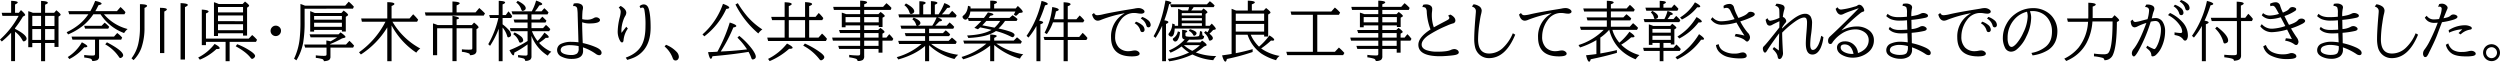
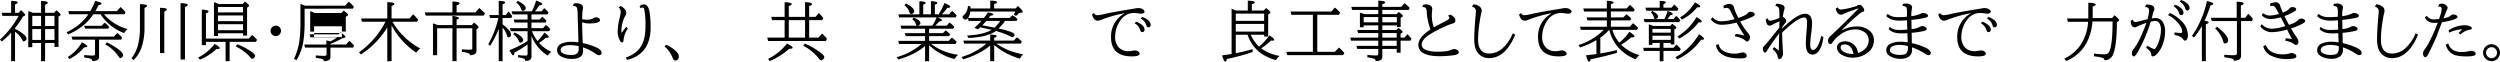
<svg xmlns="http://www.w3.org/2000/svg" id="レイヤー_1" data-name="レイヤー 1" viewBox="0 0 1382.661 34.119">
  <title>02_004</title>
  <g>
    <path d="M137.125,217.62V233.9h-2.162V218.182a51.208,51.208,0,0,1-5.15,4.852l-1-1.072a48.884,48.884,0,0,0,10.3-13.113h-8.965l-.4-1.687h5.221v-6.627q3.639.141,3.639.879,0,.475-1.477,1.143v4.605h2.092l1.178-1.512q2.338,2.074,2.338,2.725a.42.42,0,0,1-.281.369l-.967.51a59.583,59.583,0,0,1-4.359,6.381v.4q6.381,3.27,6.381,5.484a1.34,1.34,0,0,1-.721,1.107,1.693,1.693,0,0,1-.844.352q-.4,0-.773-.738A13.936,13.936,0,0,0,137.125,217.62Zm16.629,6.223v10.072h-2.232V223.842h-4.852v2.338h-2.232V206.264a19.842,19.842,0,0,1,2.566.9h4.518V200.6q3.727.088,3.727,1.02,0,.492-1.494,1.037v4.5h5.01l1.213-1.406q2.373,1.9,2.373,2.443a.665.665,0,0,1-.352.51l-.826.58V226.04h-2.232v-2.2Zm-2.232-9.369v-5.625h-4.852v5.625Zm0,7.682v-5.994h-4.852v5.994Zm2.232-7.682h5.186v-5.625h-5.186Zm0,1.688v5.994h5.186v-5.994Z" transform="translate(-128.81 -200.077)" />
    <path d="M186.291,207.952a25.528,25.528,0,0,0,13.113,8.174,8.721,8.721,0,0,0-1.951,2.232,26.519,26.519,0,0,1-13.043-10.406h-3.955a30.023,30.023,0,0,1-5.59,6.205,34.731,34.731,0,0,1-8.4,4.957l-.791-1.23a33.648,33.648,0,0,0,7.119-4.482,27.109,27.109,0,0,0,4.9-5.449H167.078l-.51-1.723h12.217a42.9,42.9,0,0,0,2.654-5.66q3.551.756,3.551,1.529,0,.527-1.723.861-1.055,2.18-1.723,3.27H193.5l1.951-2.268a21.539,21.539,0,0,1,2.76,2.848l-.562,1.143Zm-20,23.66a22.945,22.945,0,0,0,7.8-8.139q3.023,1.529,3.023,2.232,0,.563-1.758.58a25.867,25.867,0,0,1-8.174,6.451ZM183.6,222v9.229a2.08,2.08,0,0,1-1.02,2.109,6.713,6.713,0,0,1-2.76.475,1.447,1.447,0,0,0-1.072-1.336,19.525,19.525,0,0,0-3.357-.58v-1.424a32.2,32.2,0,0,0,4.623.316q.949,0,1.178-.281a1.048,1.048,0,0,0,.176-.65V222h-12.5l-.492-1.687h23.5l1.758-1.986a16.335,16.335,0,0,1,2.742,2.531L195.835,222Zm1.406-7.664,1.688-1.723a18.473,18.473,0,0,1,2.514,2.3l-.562,1.037H175.867l-.51-1.617Zm2.953,9.141q8.965,4.711,8.965,7.207a1.235,1.235,0,0,1-.51.967,1.771,1.771,0,0,1-1.055.527q-.387,0-.738-.562a21.987,21.987,0,0,0-7.611-7.014Z" transform="translate(-128.81 -200.077)" />
    <path d="M201.531,232.333a20.737,20.737,0,0,0,3.779-8.156,39.559,39.559,0,0,0,.9-8.912V202.379q3.938.053,3.938.949,0,.475-1.424,1.143v10.793a33.091,33.091,0,0,1-1.705,11.268,18.63,18.63,0,0,1-4.342,6.8Zm15.768-2.918V204.4q3.8.035,3.8.879,0,.475-1.424,1.178v22.957Zm11.373,3.568V201.8q4.008.158,4.008,1,0,.51-1.564,1.2v28.986Z" transform="translate(-128.81 -200.077)" />
    <path d="M238.427,231.893a26.416,26.416,0,0,0,9.07-7.523q2.813,1.512,2.813,2.3,0,.527-1.23.527-.211,0-.545-.018a29.711,29.711,0,0,1-9.211,5.906Zm4.289-10.459h23.678l1.881-1.986a19.755,19.755,0,0,1,2.689,2.637l-.58,1.143H255.812v10.688H253.58V223.227H242.716v1.793h-2.3V205.385q3.744.211,3.744,1.072,0,.457-1.441,1.037Zm20.514-2.971H249.378v1.512h-2.232V201.307a16.915,16.915,0,0,1,2.584.967h13.289l1.3-1.336q2.268,1.723,2.268,2.285a.559.559,0,0,1-.264.457l-.861.65v15.434H263.23Zm0-11.514v-2.988H249.378v2.988Zm0,4.834v-3.146H249.378v3.146Zm0,4.992v-3.3H249.378v3.3ZM260,224.528a37.064,37.064,0,0,1,7.77,4.061q2.127,1.529,2.127,2.443a1.463,1.463,0,0,1-.562,1.02,1.881,1.881,0,0,1-1.072.6q-.387,0-.844-.6-2.461-3.234-8.244-6.381Z" transform="translate(-128.81 -200.077)" />
    <path d="M281.353,214.262a2.827,2.827,0,0,1,1.477.422,2.71,2.71,0,0,1,1.389,2.461,2.906,2.906,0,0,1-2.9,2.883,2.843,2.843,0,0,1-1.371-.352,2.883,2.883,0,0,1-.492-4.711A2.8,2.8,0,0,1,281.353,214.262Z" transform="translate(-128.81 -200.077)" />
-     <path d="M297.279,204.893v7.084a66.965,66.965,0,0,1-.809,11.742,28.727,28.727,0,0,1-3.727,9.721l-1.3-.9a34.347,34.347,0,0,0,3.094-10.934,84.076,84.076,0,0,0,.439-9.545v-9.791q.176.053.914.316.334.105,1.582.615h22.271l1.934-2.2a24.4,24.4,0,0,1,2.848,2.777l-.51,1.107Zm14.291,21.5v4.939a2.185,2.185,0,0,1-.721,1.881,4.018,4.018,0,0,1-1.529.545,7.2,7.2,0,0,1-1.389.158,1.34,1.34,0,0,0-1.072-1.23,19.353,19.353,0,0,0-3.393-.6V230.68a34.456,34.456,0,0,0,4.605.281q.984,0,1.178-.281a1.288,1.288,0,0,0,.158-.721v-3.568H297.56l-.51-1.687H309.3v-2.232a14.862,14.862,0,0,1,2.32.475l.369-.211q1.74-.949,3.287-2h-14.7l-.545-1.687H316.07l1.072-1.072q2.742,1.863,2.742,2.514,0,.352-.721.527l-1.16.3a54.51,54.51,0,0,1-6.539,3.111v.281h8.7l1.881-2.057a20.921,20.921,0,0,1,2.619,2.707l-.58,1.037Zm-9.035-9.756v.932h-2.162v-11.32q.615.211,1.758.686.369.158.721.316h14.8l1.213-1.336q2.461,1.74,2.461,2.426a.409.409,0,0,1-.229.352l-1.037.686V217.5H317.9v-.861Zm0-5.678H317.9v-2.021H302.535Zm0,1.688v2.268H317.9v-2.268Z" transform="translate(-128.81 -200.077)" />
+     <path d="M297.279,204.893v7.084a66.965,66.965,0,0,1-.809,11.742,28.727,28.727,0,0,1-3.727,9.721l-1.3-.9a34.347,34.347,0,0,0,3.094-10.934,84.076,84.076,0,0,0,.439-9.545v-9.791q.176.053.914.316.334.105,1.582.615h22.271l1.934-2.2a24.4,24.4,0,0,1,2.848,2.777l-.51,1.107Zm14.291,21.5v4.939a2.185,2.185,0,0,1-.721,1.881,4.018,4.018,0,0,1-1.529.545,7.2,7.2,0,0,1-1.389.158,1.34,1.34,0,0,0-1.072-1.23,19.353,19.353,0,0,0-3.393-.6V230.68a34.456,34.456,0,0,0,4.605.281q.984,0,1.178-.281a1.288,1.288,0,0,0,.158-.721v-3.568H297.56l-.51-1.687H309.3v-2.232a14.862,14.862,0,0,1,2.32.475l.369-.211q1.74-.949,3.287-2h-14.7l-.545-1.687H316.07l1.072-1.072q2.742,1.863,2.742,2.514,0,.352-.721.527l-1.16.3a54.51,54.51,0,0,1-6.539,3.111v.281h8.7l1.881-2.057a20.921,20.921,0,0,1,2.619,2.707l-.58,1.037Zm-9.035-9.756v.932h-2.162v-11.32q.615.211,1.758.686.369.158.721.316h14.8l1.213-1.336q2.461,1.74,2.461,2.426a.409.409,0,0,1-.229.352l-1.037.686V217.5H317.9v-.861ZH317.9v-2.021H302.535Zm0,1.688v2.268H317.9v-2.268Z" transform="translate(-128.81 -200.077)" />
    <path d="M345.373,214.122v19.793H343V215.229a46.866,46.866,0,0,1-14.59,14.977l-1.037-1.213a46.846,46.846,0,0,0,14.449-16.559l.193-.334H328.955l-.387-1.793H343v-9.035q3.938.053,3.938,1,0,.51-1.564,1.125v6.908H355.3l2.021-2.338a28.743,28.743,0,0,1,2.76,3.023l-.6,1.107H345.847q.141.211.316.492A39.345,39.345,0,0,0,361.246,226.9a8.559,8.559,0,0,0-2.2,2.3A41.581,41.581,0,0,1,345.373,214.122Z" transform="translate(-128.81 -200.077)" />
    <path d="M379.035,206.95V200.9q4.008.176,4.008,1,0,.51-1.705,1.16v3.885h10.477l2.057-2.443a42.241,42.241,0,0,1,3.164,2.988l-.686,1.213H364.234l-.457-1.758Zm2.3,8.771V233.9h-2.3V215.721H370.58v14.871h-2.3V213.032a19.375,19.375,0,0,1,2.268.773l.3.123h8.191v-5.115q3.639.65,3.639,1.318,0,.387-1.336.7v3.094h8.438l1.213-1.371q2.479,1.951,2.479,2.6a.6.6,0,0,1-.316.492l-.826.58v11.725a2.155,2.155,0,0,1-1.072,2.127,5.517,5.517,0,0,1-2.566.51,1.107,1.107,0,0,0-.316-.861,13.073,13.073,0,0,0-4.113-.984V227.34a34.4,34.4,0,0,0,3.9.193q1.529,0,1.723-.246a1.179,1.179,0,0,0,.141-.668v-10.9Z" transform="translate(-128.81 -200.077)" />
    <path d="M404.453,210.043h-4.605l-.492-1.617h5.291v-7.893q3.533.123,3.533.914,0,.492-1.406,1.072v5.906h1.758l1.477-2.057a15.817,15.817,0,0,1,2.092,2.637l-.58,1.037h-4.746v3.5a21.185,21.185,0,0,1,3.041,2.707,5.121,5.121,0,0,1,1.67,3.059,1.268,1.268,0,0,1-.721,1.16,1.863,1.863,0,0,1-.844.264q-.4,0-.6-.686a12.9,12.9,0,0,0-2.549-4.746v18.615h-2.127V215.95a46.661,46.661,0,0,1-4.8,9.475l-1-.914A52.194,52.194,0,0,0,404.453,210.043Zm18.3-1.986v2.813h4.57l1.441-1.582q.914.809,2.268,2.232l-.545,1.037h-7.734v3.076h6.4l1.617-1.775a16.208,16.208,0,0,1,2.391,2.355l-.615,1.107H423a22.509,22.509,0,0,0,3.094,5.432,25.806,25.806,0,0,0,3.814-4.641q2.391,1.723,2.391,2.426,0,.492-1.02.492-.211,0-.615-.035a29.135,29.135,0,0,1-3.234,2.479l-.457.334a19.358,19.358,0,0,0,6.75,4.887,8.8,8.8,0,0,0-1.969,2.162,22.287,22.287,0,0,1-9-10.934v11.215a2.3,2.3,0,0,1-.738,1.969,4.6,4.6,0,0,1-2.76.633,1.32,1.32,0,0,0-.949-1.336,20.271,20.271,0,0,0-2.971-.615V230.5a27.591,27.591,0,0,0,4.2.316q.738,0,.914-.334a1.348,1.348,0,0,0,.141-.668v-5.186a52.406,52.406,0,0,1-7.312,4.535q-.07,1.512-.562,1.512-.721,0-2.145-2.848a55.591,55.591,0,0,0,10.02-5.08v-5.432h-9.334l-.422-1.687h9.756v-3.076h-7.207l-.51-1.687h7.717v-2.812h-8.314l-.545-1.723h11.18a26.871,26.871,0,0,0,2.391-5.941q3.393,1.178,3.393,1.951,0,.545-1.67.756a19.125,19.125,0,0,1-2.338,3.234h3.639l1.512-1.723a19.95,19.95,0,0,1,2.338,2.338l-.562,1.107Zm-9.369,9.984a13.588,13.588,0,0,1,3.6,2.232,3.012,3.012,0,0,1,1.2,2.039,1.184,1.184,0,0,1-.721,1.072,2.21,2.21,0,0,1-.932.316q-.457,0-.773-.879a8.187,8.187,0,0,0-3.129-3.85Zm1.758-17.49q4.43,2.232,4.43,4.061a1.342,1.342,0,0,1-.738,1.16,1.993,1.993,0,0,1-.967.352q-.492,0-.809-.949a7.477,7.477,0,0,0-2.742-3.691Z" transform="translate(-128.81 -200.077)" />
    <path d="M446.13,202.045a8.21,8.21,0,0,1,1.547-.176,4.956,4.956,0,0,1,2.338.51,2.058,2.058,0,0,1,1.23,1.969,5.985,5.985,0,0,1-.176,1.336,8.351,8.351,0,0,0-.141,1.266q-.123,1.617-.105,3.744a11.246,11.246,0,0,0,2.479.281,7.288,7.288,0,0,0,3.8-.861,2.735,2.735,0,0,1,1.441-.457,2.375,2.375,0,0,1,1.512.527,1.27,1.27,0,0,1,.6.914q0,1.951-5.924,1.951a11.344,11.344,0,0,1-3.955-.668q.018,4.588.334,11.5a38.643,38.643,0,0,1,6.979,2.18q3.428,1.424,3.428,3.217a1.326,1.326,0,0,1-.439,1.02,1.34,1.34,0,0,1-.932.316,3.649,3.649,0,0,1-1.863-.773,27.455,27.455,0,0,0-7.066-3.586v.105l.035.686q.053.967.053,1.125,0,4.482-6.24,4.482a11.932,11.932,0,0,1-5.59-1.213,3.968,3.968,0,0,1-2.549-3.586,3.733,3.733,0,0,1,2.109-3.5,12.729,12.729,0,0,1,5.959-1.125,29.945,29.945,0,0,1,3.744.246q-.053-1.494-.105-3.779-.07-2.584-.141-4.5l-.193-6.75a23.19,23.19,0,0,0-.3-3.85,1.741,1.741,0,0,0-1.828-1.16q-.158,0-.457.018Zm2.672,23.52a24.423,24.423,0,0,0-4.641-.51,9.221,9.221,0,0,0-3.551.563,2.3,2.3,0,0,0-1.705,2.145q0,1.336,1.775,2.057a10.466,10.466,0,0,0,3.9.668,5.369,5.369,0,0,0,3.34-.773,3.422,3.422,0,0,0,.932-2.707q0-.51-.018-.721v-.422A.988.988,0,0,0,448.8,225.565Z" transform="translate(-128.81 -200.077)" />
    <path d="M475.187,214.86l.861,1.02a13.236,13.236,0,0,0-2.373,6.363q-.105,1.3-.861,1.3-.51,0-1-.773a10.323,10.323,0,0,1-1.371-5.607,34.762,34.762,0,0,1,1.16-7.594,13.905,13.905,0,0,0,.492-2.971,3.155,3.155,0,0,0-1.107-2.355l1.072-.9q3.129,1.811,3.129,3.814a3.884,3.884,0,0,1-.686,1.916,11.509,11.509,0,0,0-.932,2.109,18.224,18.224,0,0,0-1.09,5.959q0,.492.053,1.107Zm7.348-11.355a3.356,3.356,0,0,1,2.3-.984q1.969,0,2.742,2.391,1.072,3.322,1.072,10.371,0,7.611-3.516,12.164a14.771,14.771,0,0,1-5.59,4.412,26.44,26.44,0,0,1-3.85,1.336l-.791-1.266q6.486-2.32,8.947-7.119,1.951-3.8,1.951-10.266a44.444,44.444,0,0,0-.615-9.07q-.281-1.2-1.02-1.2a1.723,1.723,0,0,0-1.09.4Z" transform="translate(-128.81 -200.077)" />
    <path d="M497.16,224.844a16.386,16.386,0,0,1,5.854,3.9,4.141,4.141,0,0,1,1.248,2.725,2.19,2.19,0,0,1-.352,1.213,1.625,1.625,0,0,1-1.441.844,1.5,1.5,0,0,1-1.3-.65,5.2,5.2,0,0,1-.387-.861,15.2,15.2,0,0,0-4.412-6.24Z" transform="translate(-128.81 -200.077)" />
-     <path d="M517.322,219.114A39.487,39.487,0,0,0,528.66,202.2q3.463,1.23,3.463,2.092,0,.58-1.652.721a39.886,39.886,0,0,1-12.111,15.152Zm25.488,9.65-.773.123q-8.367,1.354-19.178,2.285-.439,1.424-.879,1.424-.791,0-1.564-3.691,2.285-.053,3.832-.141l1.318-.088q.563-.967,1.441-2.742a83.623,83.623,0,0,0,5.4-13.395q3.621,1.125,3.621,1.916,0,.545-1.635.809a81.074,81.074,0,0,1-6.979,13.307l2.83-.158q6.17-.334,11.725-1.037a38.443,38.443,0,0,0-5.309-6.486l1-.984a41.209,41.209,0,0,1,7.1,7.313q2.057,2.83,2.057,4.2a1.36,1.36,0,0,1-.773,1.266,1.959,1.959,0,0,1-.932.281q-.492,0-.756-.773A20.707,20.707,0,0,0,542.81,228.764Zm-5.941-26.93a56.2,56.2,0,0,0,5.291,7.383,39.4,39.4,0,0,0,8.279,7.137,8.422,8.422,0,0,0-2.232,2.232,51.077,51.077,0,0,1-12.639-16.031Z" transform="translate(-128.81 -200.077)" />
    <path d="M562.761,220.889v-9.668h-6.943l-.475-1.828h7.418v-8.068q3.92.105,3.92,1,0,.51-1.617,1.125v5.941h9v-8.139q3.885.176,3.885,1.09,0,.527-1.617,1.107v5.941h3.533l1.758-2.127a19.991,19.991,0,0,1,2.549,2.848l-.6,1.107h-7.242v9.668h5.15l1.969-2.232a18.566,18.566,0,0,1,2.742,2.918l-.615,1.178H553.621l-.475-1.863Zm-9.158,11.76a31.03,31.03,0,0,0,10.477-8.49q3.094,1.564,3.094,2.32,0,.615-1.934.6a38.548,38.548,0,0,1-10.758,6.8Zm11.461-21.428v9.668h9v-9.668Zm8.895,12.938a44.915,44.915,0,0,1,8.666,5.01q2.074,1.582,2.074,2.549a1.6,1.6,0,0,1-.668,1.16,1.994,1.994,0,0,1-1.125.563,1.141,1.141,0,0,1-.861-.562,27.774,27.774,0,0,0-9-7.559Z" transform="translate(-128.81 -200.077)" />
-     <path d="M604.527,214.139h-8.068v1.02h-2.092v-8.1a24.979,24.979,0,0,1,2.408.826h7.752v-2.3h-14.52l-.387-1.723h14.906v-3.428q3.85.141,3.85.967,0,.475-1.617,1.055v1.406h10.459l1.846-2.021a19.376,19.376,0,0,1,2.813,2.637l-.51,1.107H606.759v2.3h7.875l1.2-1.2q2.3,1.67,2.3,2.232,0,.246-.4.475l-.826.475V215H614.81v-.861h-8.051v2.531h7.734l1.23-1.16q2.285,1.617,2.285,2.215a.547.547,0,0,1-.316.457l-.826.51v2.2h2.2l1.547-1.916a16.258,16.258,0,0,1,2.268,2.6l-.58,1h-5.432V229.2H614.7v-2.057h-7.945v3.92a2.53,2.53,0,0,1-.756,2.162,5.1,5.1,0,0,1-2.883.58,1.468,1.468,0,0,0-1.072-1.283,19.437,19.437,0,0,0-3.568-.738v-1.371a32.064,32.064,0,0,0,4.922.334q.791,0,.967-.281a1.369,1.369,0,0,0,.158-.756v-2.566h-11.6l-.51-1.687h12.111v-2.883H589.462l-.422-1.687h15.486v-2.531H593.4l-.545-1.687h11.672Zm0-1.723V209.5h-8.068v2.918Zm10.283,0V209.5h-8.051v2.918Zm-.105,8.473v-2.531h-7.945v2.531Zm0,4.57v-2.883h-7.945v2.883Z" transform="translate(-128.81 -200.077)" />
    <path d="M640.439,215.985H627.326l-.492-1.723h9a1.334,1.334,0,0,1-.439-.721,4.953,4.953,0,0,0-2.021-2.777l.756-.932q3.727,1.441,3.727,3.006,0,.9-1.406,1.424h7.98q.088-.141.229-.352a22.574,22.574,0,0,0,2.162-4.219H626.078l-.4-1.687h11.6v-7.242q3.48.088,3.48.932,0,.457-1.354.984V208h4.271v-7.312q3.586.229,3.586,1,0,.475-1.424.984V208h2.074a31.32,31.32,0,0,0,3.182-6.223q3.234,1.23,3.234,2.074,0,.545-1.687.615A23.3,23.3,0,0,1,649.72,208h3.99l1.688-1.916a23.312,23.312,0,0,1,2.5,2.531l-.51,1.072H647.259q2.531.9,2.531,1.6,0,.475-1.512.668-1.283,1.424-2.232,2.3h6.363l1.582-1.758a18.968,18.968,0,0,1,2.566,2.443l-.545,1.037H642.671v2.408h7.664l1.512-1.547a18.494,18.494,0,0,1,2.18,1.916l.3.316-.615,1H642.671v2.6h10.793l1.828-1.775a24.062,24.062,0,0,1,2.672,2.355l-.615,1.143H643.814a30.634,30.634,0,0,0,5.889,3.5,32.49,32.49,0,0,0,9.053,2.479,11.473,11.473,0,0,0-2.057,2.338,31.624,31.624,0,0,1-14.027-7.611v8.807h-2.232v-8.42q-5.572,4.869-14.8,7.471l-.861-1.283a35.484,35.484,0,0,0,13.711-7.277h-12.41l-.51-1.723h14.871v-2.6H629.751l-.545-1.687h11.232Zm-10.564-13.992q4.57,2.408,4.57,4.359a1.242,1.242,0,0,1-.668,1.072,2.078,2.078,0,0,1-1.107.4q-.6,0-.949-1.125a7.684,7.684,0,0,0-2.742-3.744Z" transform="translate(-128.81 -200.077)" />
    <path d="M674.347,224.194h-12.27l-.51-1.652h14.871v-3.393q3.621.176,3.621.861,0,.422-1.389,1.02v1.512h10.793l1.811-1.828q.229.176.334.264a24.189,24.189,0,0,1,2.355,2.109l-.6,1.107H679.832a36.608,36.608,0,0,0,14.924,5.906,6.2,6.2,0,0,0-1.828,2.408,37.359,37.359,0,0,1-14.256-7.541v8.947h-2.232v-8.631a35.268,35.268,0,0,1-5.959,3.955,44.136,44.136,0,0,1-8.982,3.639l-.9-1.3A36.6,36.6,0,0,0,674.347,224.194Zm6.7-8.367a53.434,53.434,0,0,1,6.768,1.846q2.109.844,2.109,1.74a1.267,1.267,0,0,1-.3.721q-.387.527-.756.527a2.057,2.057,0,0,1-.861-.281,42.034,42.034,0,0,0-8.367-3.146q-4.9,3.41-15.293,3.832l-.65-1.371q8.824-.387,13.518-3.094l-.264-.07q-2.092-.51-5.449-1.2l-.6-.123-1.23,1.055-1.986-.791a42.426,42.426,0,0,0,3.885-3.814h-7.014l-.439-1.529a1.929,1.929,0,0,1-1.424.844,1.942,1.942,0,0,1-1.564-1.564q0-.369.721-.949,1.986-1.6,2.32-5.186l1.389.439q.035.65.035,1.037h10.881v-4.324q3.744,0,3.744.879,0,.492-1.582,1.072v2.373h11.918l1.178-1.371q2.707,2.373,2.707,3.2,0,.422-.65.51l-1.336.176a10.436,10.436,0,0,1-1.758,1.617l-1.2-.791a9.725,9.725,0,0,0,.879-1.652H665.47a7.779,7.779,0,0,1-1.266,3.568h8.771a33,33,0,0,0,2.2-3.059q3.041.475,3.041,1.125,0,.457-1.74.738-.457.686-.844,1.2h11.461l1.723-1.512a20.329,20.329,0,0,1,2.777,2.127l-.545,1.037h-6.4A21.994,21.994,0,0,1,681.044,215.827Zm-2.2-.457a18.159,18.159,0,0,0,3.129-3.709h-7.664q-1.318,1.494-2.232,2.408Q675.033,214.631,678.847,215.37Z" transform="translate(-128.81 -200.077)" />
-     <path d="M703.527,211.5q2.215.352,2.215,1,0,.475-1.512,1v20.408h-2.2V214.438a38.361,38.361,0,0,1-4.395,6.416l-1.072-.949a53.379,53.379,0,0,0,8.279-19.318q3.445.826,3.445,1.67,0,.492-1.512.773A77.213,77.213,0,0,1,703.527,211.5Zm8.209-.773h5.309v-9.4q3.85.158,3.85,1.107,0,.545-1.547,1.09v7.207h4.781l1.811-2.092a20.32,20.32,0,0,1,2.584,2.707l-.65,1.072h-8.525v8.1h6.328l1.916-2.268a21.351,21.351,0,0,1,2.672,2.848l-.615,1.107h-10.3v11.707h-2.3V222.208H706.5l-.51-1.687h11.057v-8.1h-5.871a25.86,25.86,0,0,1-3.41,6.521l-1.23-.791a37.434,37.434,0,0,0,4.219-14.186q3.6.615,3.6,1.477,0,.51-1.529.932A43.556,43.556,0,0,1,711.736,210.729Z" transform="translate(-128.81 -200.077)" />
    <path d="M733.884,207.249a1.9,1.9,0,0,0,1.9,1.248,17.664,17.664,0,0,0,3.27-.545q4.975-1.16,15.838-2.9,1.02-.158,1.512-.264a10.173,10.173,0,0,1,2.039-.246,4.382,4.382,0,0,1,2.268.58q1.09.65,1.09,1.389a.889.889,0,0,1-.475.773,2.448,2.448,0,0,1-1.354.352,13.527,13.527,0,0,1-2.021-.211,12.565,12.565,0,0,0-1.986-.176,8.892,8.892,0,0,0-7.295,3.85,14.1,14.1,0,0,0-1.74,2.953,15.394,15.394,0,0,0-1.371,6.293,8.3,8.3,0,0,0,2.039,6.012,7.2,7.2,0,0,0,5.432,2.021,10.173,10.173,0,0,0,1.9-.211,9.356,9.356,0,0,1,1.441-.193,3.043,3.043,0,0,1,2.373.949,1.212,1.212,0,0,1,.352.826q0,1.512-4.289,1.512-11.514,0-11.514-10.564a14.415,14.415,0,0,1,7.418-13.2v-.105a71.539,71.539,0,0,0-12.85,3.621,5.307,5.307,0,0,1-1.846.51q-2.3,0-3.234-3.41Zm23.221,4.816a10.283,10.283,0,0,1,3.234,1.758,3.52,3.52,0,0,1,1.494,2.619,1.387,1.387,0,0,1-.475,1.143,1.191,1.191,0,0,1-.721.246,1.059,1.059,0,0,1-1.037-.615,6.058,6.058,0,0,1-.211-.615,6.384,6.384,0,0,0-3.041-3.639Zm3.393-2.637a10.313,10.313,0,0,1,3.217,1.758,3.52,3.52,0,0,1,1.494,2.619,1.357,1.357,0,0,1-.475,1.143,1.191,1.191,0,0,1-.721.246,1.059,1.059,0,0,1-1.037-.615,6.058,6.058,0,0,1-.211-.615,6.241,6.241,0,0,0-3.023-3.621Z" transform="translate(-128.81 -200.077)" />
-     <path d="M772.767,211.309q2.232.352,2.232,1,0,.457-1.318,1.055v20.549h-2.127V214.333a46.616,46.616,0,0,1-3.639,6.7l-1.107-.932q4.553-7.682,6.557-19.74,3.27.58,3.27,1.3,0,.4-1.23.756A74.527,74.527,0,0,1,772.767,211.309Zm17.4,17.771a32.028,32.028,0,0,0,11.3,1.986,9.54,9.54,0,0,0-1.652,2.3,31.771,31.771,0,0,1-11.514-3.164,45.229,45.229,0,0,1-12.832,3.779l-.756-1.336a40.355,40.355,0,0,0,11.25-3.3l.475-.211a22.379,22.379,0,0,1-4.131-3.357,29.757,29.757,0,0,1-6.117,3.428l-.9-1.23a23.618,23.618,0,0,0,8.754-6.082,1.582,1.582,0,0,1-1.23-.7,2.513,2.513,0,0,1-.211-1.143v-3.48q2.83.193,2.83.844,0,.369-1,.809v1.2a.715.715,0,0,0,.4.756,10.181,10.181,0,0,0,2.707.193,17.994,17.994,0,0,0,4.061-.246q.492-.176.633-1.037a16.929,16.929,0,0,0,.264-1.863l1.2.422a6.871,6.871,0,0,0,.158,1.811.642.642,0,0,0,.668.475,1.865,1.865,0,0,0,.211-.018,2.289,2.289,0,0,1-.352,1.441,1.925,1.925,0,0,1-1.3.527q-1.529.158-4.887.158-.791,0-1.758-.018-.721.809-1.424,1.494h7.664l.984-1q2.5,1.758,2.5,2.443,0,.281-.457.475l-1,.387A28.1,28.1,0,0,1,790.169,229.081Zm-9.791-14.748v-9.4q.879.316,2.32.949h3.217a11.254,11.254,0,0,0,.51-1.846h-9.9l-.58-1.547h20.338l1.652-1.723a16.973,16.973,0,0,1,2.637,2.338l-.51.932H788.957a14.586,14.586,0,0,1-1.336,1.846H793.4l1.02-1.125q2.18,1.529,2.18,2.109a.532.532,0,0,1-.281.422l-.756.492v6.557h2.3l1.125-1.2q2.232,2.215,2.232,2.865,0,.334-.51.457l-.967.211a19.455,19.455,0,0,1-2.021,2.039q1.881,1.477,1.881,2.479a1.233,1.233,0,0,1-.756,1.072,2.084,2.084,0,0,1-.9.3q-.4,0-.6-.6a7.44,7.44,0,0,0-2.619-3.779l.826-.932q.563.334,1.072.668a10.8,10.8,0,0,0,1.09-2.039H778.5q-.246,4.465-1.934,4.465a1.609,1.609,0,0,1-1.055-.492,1.2,1.2,0,0,1-.475-.809,2.015,2.015,0,0,1,.545-.949,8.387,8.387,0,0,0,1.564-4.992l1.354.439q.018.369.035.791Zm-.141,3.094,1.178.4a8.983,8.983,0,0,1-1.23,4.254,1.771,1.771,0,0,1-1.389.984,1.281,1.281,0,0,1-.949-.527,1.429,1.429,0,0,1-.4-.791q0-.334.492-.686A5.662,5.662,0,0,0,780.238,217.426Zm2.162-8.789h11.145v-1.283H782.4Zm0,2.813h11.145v-1.336H782.4Zm0,2.883h11.145v-1.371H782.4Zm5.818,13.869a18.681,18.681,0,0,0,4.219-3.146H783.6A19.9,19.9,0,0,0,788.218,228.2ZM786.9,216.213q3.691,1.037,3.691,2.285a1.292,1.292,0,0,1-.457.879,1.365,1.365,0,0,1-.861.475q-.3,0-.51-.4a5.131,5.131,0,0,0-2.479-2.338Z" transform="translate(-128.81 -200.077)" />
    <path d="M812.265,219.29v10.2q4.447-.844,9.334-2.232v1.582a115.428,115.428,0,0,1-14.256,3.85q-.281,1.459-.809,1.459-.879,0-1.828-3.445,3.533-.475,5.256-.791V204.946l.439.158q.738.281,1.318.527.457.176.738.281h6.469v-5.467q3.885.123,3.885.949,0,.492-1.652,1.09v3.428h6.521l1.354-1.406q2.426,1.863,2.426,2.479a.6.6,0,0,1-.334.51l-.932.615v12.182h-2.232v-1h-7.418a20.451,20.451,0,0,0,4.588,6.592,36.226,36.226,0,0,0,5.748-6.205q2.637,1.564,2.637,2.391,0,.492-.932.492a6.256,6.256,0,0,1-.809-.07,44.062,44.062,0,0,1-5.467,4.377A24.865,24.865,0,0,0,836.558,231a5.546,5.546,0,0,0-2,2.373,29.516,29.516,0,0,1-8.174-3.691A20.761,20.761,0,0,1,818.8,219.29Zm0-7.664h15.7V207.6h-15.7Zm0,5.941h15.7v-4.254h-15.7Z" transform="translate(-128.81 -200.077)" />
    <path d="M857.354,208.25v20.461h9.756l2.2-2.338a27.868,27.868,0,0,1,3.023,2.988l-.686,1.213h-30.92l-.51-1.863h14.7V208.25H843.027l-.439-1.793h22.5l1.986-2.2a19.95,19.95,0,0,1,2.9,2.777l-.633,1.213Z" transform="translate(-128.81 -200.077)" />
    <path d="M891.086,214.139h-8.068v1.02h-2.092v-8.1a24.979,24.979,0,0,1,2.408.826h7.752v-2.3h-14.52l-.387-1.723h14.906v-3.428q3.85.141,3.85.967,0,.475-1.617,1.055v1.406h10.459l1.846-2.021a19.376,19.376,0,0,1,2.813,2.637l-.51,1.107H893.318v2.3h7.875l1.2-1.2q2.3,1.67,2.3,2.232,0,.246-.4.475l-.826.475V215h-2.092v-.861h-8.051v2.531h7.734l1.23-1.16q2.285,1.617,2.285,2.215a.547.547,0,0,1-.316.457l-.826.51v2.2h2.2l1.547-1.916a16.256,16.256,0,0,1,2.268,2.6l-.58,1h-5.432V229.2h-2.162v-2.057h-7.945v3.92a2.53,2.53,0,0,1-.756,2.162,5.1,5.1,0,0,1-2.883.58,1.468,1.468,0,0,0-1.072-1.283,19.437,19.437,0,0,0-3.568-.738v-1.371a32.064,32.064,0,0,0,4.922.334q.791,0,.967-.281a1.369,1.369,0,0,0,.158-.756v-2.566h-11.6l-.51-1.687h12.111v-2.883H876.021l-.422-1.687h15.486v-2.531H879.959l-.545-1.687h11.672Zm0-1.723V209.5h-8.068v2.918Zm10.283,0V209.5h-8.051v2.918Zm-.105,8.473v-2.531h-7.945v2.531Zm0,4.57v-2.883h-7.945v2.883Z" transform="translate(-128.81 -200.077)" />
    <path d="M915.924,202.731a5.174,5.174,0,0,1,1.494-.211,4.217,4.217,0,0,1,2.672.738,2.119,2.119,0,0,1,.826,1.758,11.692,11.692,0,0,1-.123,1.652,14.593,14.593,0,0,0-.088,1.811,19.786,19.786,0,0,0,1.107,6.715q2.18-1.213,6.311-3.375,1.3-.7,1.371-.738.9-.527.9-1.16a1.5,1.5,0,0,0-.756-1.107l1.213-.686a5.534,5.534,0,0,1,2.18,1.547,2.7,2.7,0,0,1,.7,1.74,1.591,1.591,0,0,1-1.371,1.617,21.984,21.984,0,0,0-3.375,1.266,63.777,63.777,0,0,0-10.406,5.467q-3.5,2.566-3.5,4.975,0,2.074,2.672,3.076a17.8,17.8,0,0,0,6.135.844q5.15,0,7.225-.914a5.13,5.13,0,0,1,1.951-.527,2.957,2.957,0,0,1,1.723.51,1.609,1.609,0,0,1,.826,1.336q0,1.037-2.127,1.441-1.3.246-3.911.457t-4.315.211q-12.006,0-12.006-6.346,0-4.1,6.732-8.473a31.331,31.331,0,0,1-2.092-9.686,3.642,3.642,0,0,0-.65-2.25,2.782,2.782,0,0,0-1.793-.422Z" transform="translate(-128.81 -200.077)" />
    <path d="M966.83,219.237q-5.361,12.99-14.537,12.99a7.654,7.654,0,0,1-4.887-1.652,7.956,7.956,0,0,1-2.76-4.307,19.256,19.256,0,0,1-.492-4.869q0-4.254.879-14.309.035-.492.035-.721a2.4,2.4,0,0,0-.9-2.057,4.84,4.84,0,0,0-1.283-.633l.9-1.23a6.85,6.85,0,0,1,2.988,1.02,2.945,2.945,0,0,1,1.512,2.584,11.377,11.377,0,0,1-.387,2.021q-.369,1.441-.826,4.676a66.653,66.653,0,0,0-.791,9.053q0,7.875,6.1,7.875a11.156,11.156,0,0,0,7.963-3.428,23.013,23.013,0,0,0,5.15-7.77Z" transform="translate(-128.81 -200.077)" />
    <path d="M970.047,207.249a1.9,1.9,0,0,0,1.9,1.248,17.664,17.664,0,0,0,3.27-.545q4.975-1.16,15.838-2.9,1.02-.158,1.512-.264a10.173,10.173,0,0,1,2.039-.246,4.382,4.382,0,0,1,2.268.58q1.09.65,1.09,1.389a.889.889,0,0,1-.475.773,2.448,2.448,0,0,1-1.354.352,13.527,13.527,0,0,1-2.021-.211,12.565,12.565,0,0,0-1.986-.176,8.892,8.892,0,0,0-7.295,3.85,14.1,14.1,0,0,0-1.74,2.953,15.394,15.394,0,0,0-1.371,6.293,8.3,8.3,0,0,0,2.039,6.012,7.2,7.2,0,0,0,5.432,2.021,10.173,10.173,0,0,0,1.9-.211,9.356,9.356,0,0,1,1.441-.193,3.043,3.043,0,0,1,2.373.949,1.212,1.212,0,0,1,.352.826q0,1.512-4.289,1.512-11.514,0-11.514-10.564a14.415,14.415,0,0,1,7.418-13.2v-.105a71.539,71.539,0,0,0-12.85,3.621,5.307,5.307,0,0,1-1.846.51q-2.3,0-3.234-3.41Z" transform="translate(-128.81 -200.077)" />
    <path d="M1020.549,216.6q.387,1.2.527,1.564a19.728,19.728,0,0,0,3.34,5.52,31.2,31.2,0,0,0,5.572-6.047q2.795,1.846,2.795,2.584,0,.51-1.125.51-.281,0-.7-.018a32.07,32.07,0,0,1-5.52,4.078l.334.334a22.672,22.672,0,0,0,9.756,5.414,12.2,12.2,0,0,0-2.127,2.338q-11.6-4.711-14.572-16.277h-.088a25.015,25.015,0,0,1-4.852,4.271v8.771q4.922-.826,9.176-1.881v1.547q-6.979,2.039-14.467,3.533-.369,1.354-.861,1.354-.879,0-1.74-3.551,3.094-.3,5.73-.668V222.26a43.453,43.453,0,0,1-9.07,4.061l-.826-1.336a33.493,33.493,0,0,0,13.922-8.385h-12.586l-.545-1.723h14.871v-3.5h-10.705l-.492-1.687h11.2V206.44h-12.568l-.475-1.687h13.043V200.5q3.779.123,3.779.949,0,.457-1.547,1v2.3h8.719l1.793-1.986a20.9,20.9,0,0,1,2.707,2.672l-.58,1h-12.639v3.252h6.908l1.688-1.74a17.983,17.983,0,0,1,2.672,2.355l-.545,1.072h-10.723v3.5h10.441l1.828-1.986a23.387,23.387,0,0,1,2.777,2.6l-.615,1.107Z" transform="translate(-128.81 -200.077)" />
    <path d="M1042.715,223.807v1.09h-1.986V213.542a23.508,23.508,0,0,1,2.391.861h9.457l1.072-1.2q2.3,1.67,2.3,2.2,0,.229-.316.439l-.791.492v8.332h-1.986v-.861H1048.8v2.707h5.572l1.6-1.811a25.267,25.267,0,0,1,2.443,2.5l-.58,1.037H1048.8v5.7h-2.057v-5.7h-8.754l-.422-1.723h9.176v-2.707Zm6.609-13.184a19.813,19.813,0,0,0,1.74-4.5q2.918.984,2.918,1.723,0,.439-1.336.58a18.218,18.218,0,0,1-1.6,2.2h3.322l1.477-1.758a21.992,21.992,0,0,1,2.3,2.373l-.6,1.072h-19.16l-.51-1.687Zm-2.584-6.293v-3.779q3.428.088,3.428.826,0,.439-1.371,1v1.951h4.5l1.477-1.758a20.46,20.46,0,0,1,2.338,2.408l-.615,1.037h-17.174l-.51-1.687Zm-4.131,1.758q3.234,1.705,3.234,3.217a1.082,1.082,0,0,1-.668.984,2.569,2.569,0,0,1-1.037.316q-.439,0-.6-.809a5.108,5.108,0,0,0-1.687-2.812Zm.105,12.059h10.143V216.09h-10.143Zm0,1.688v2.285h10.143v-2.285Zm12.744,11.848a30.98,30.98,0,0,0,7.752-5.8,39.23,39.23,0,0,0,5.273-6.908q2.777,1.863,2.777,2.619,0,.457-1.02.457-.264,0-.6-.018a33.566,33.566,0,0,1-13.219,10.881Zm1.107-11.408a31.936,31.936,0,0,0,5.5-4.289,34.5,34.5,0,0,0,5.045-6.469q2.9,1.652,2.9,2.443,0,.527-1.2.527-.193,0-.58-.018a31.59,31.59,0,0,1-10.687,8.912Zm1.441-10.547a24.138,24.138,0,0,0,8.209-8.35q2.936,1.512,2.936,2.285,0,.475-1.125.475-.193,0-.58-.035a24.311,24.311,0,0,1-8.42,6.768Z" transform="translate(-128.81 -200.077)" />
    <path d="M1082.02,203.346a5.452,5.452,0,0,1,3.041-1.072,2.467,2.467,0,0,1,2.777,2,20.966,20.966,0,0,0,1.67,4.219q.6,1.23.756,1.512,4.061-1.354,5.186-2.725a1.863,1.863,0,0,1,1.529-.668,3.283,3.283,0,0,1,1.635.4,1.141,1.141,0,0,1,.686,1q0,.65-1.389,1.371a47.987,47.987,0,0,1-6.627,2.531,35.2,35.2,0,0,0,3.99,6.082,4.123,4.123,0,0,1,1.406,2.619,2.787,2.787,0,0,1-.826,2.021,1.157,1.157,0,0,1-.773.439,1.431,1.431,0,0,1-.9-.475q-1.811-1.705-5.959-2.443l.527-1.336a33.409,33.409,0,0,1,4.869.932q-2.074-3.023-4.43-7.225a30.4,30.4,0,0,1-8.016,1.248,7.273,7.273,0,0,1-6.17-3.023l.932-1.143a6.191,6.191,0,0,0,5.15,2.232,27.454,27.454,0,0,0,7.066-1.2q-1.529-2.865-2.2-4.359-.844-1.863-2.2-1.863a4.622,4.622,0,0,0-1.582.316Zm-2.654,21.146a5.091,5.091,0,0,0,2.426,3.621,11.745,11.745,0,0,0,6.486,1.617,9.121,9.121,0,0,0,2.619-.334,7.069,7.069,0,0,1,1.828-.334,2.131,2.131,0,0,1,1.266.387,1.812,1.812,0,0,1,.861,1.512q0,1.406-3.217,1.406a27.123,27.123,0,0,1-6.908-.7,10.478,10.478,0,0,1-5.186-2.936,6.724,6.724,0,0,1-1.687-3.744Z" transform="translate(-128.81 -200.077)" />
    <path d="M1109.969,226.11l2.672,1.9q0-4.781.176-9.527-4.518,6.029-6.855,9.826-.527.861-.967.861-.527,0-.861-.721a3.757,3.757,0,0,1-.352-1.529,1.738,1.738,0,0,1,.6-1.3q1.424-1.3,8.508-10.318v-.211q.035-1.02.035-1.846.018-.791.035-1.424-2.971,1.389-4.1,2.039a2.693,2.693,0,0,1-1.283.4,1.684,1.684,0,0,1-1.564-.984,7.617,7.617,0,0,1-.562-1.687q-.088-.316-.158-.562l1.037-.914q.563,1.441,1.6,1.441a18.309,18.309,0,0,0,5.027-1.617q-.018-3.691-.105-4.412a2.3,2.3,0,0,0-2.2-2.18l.615-1.213a9.369,9.369,0,0,1,3.234.615,1.775,1.775,0,0,1,1.3,1.758,5.226,5.226,0,0,1-.281,1.266,21.688,21.688,0,0,0-.686,3.709,1.961,1.961,0,0,1,1.213.809,2.512,2.512,0,0,1,.686,1.494,1.62,1.62,0,0,1-.475.932,19.975,19.975,0,0,0-1.758,2.443l-.07.721a62.7,62.7,0,0,1,6.363-5.467q3.727-2.707,6.311-2.707a3.418,3.418,0,0,1,3.111,1.547,7.271,7.271,0,0,1,.773,3.832,51.959,51.959,0,0,1-.562,6.205,44.2,44.2,0,0,0-.439,5.361q0,3.041,1.441,3.041,1.617,0,3.076-2.883a20.664,20.664,0,0,0,1.529-4.939l1.23.721a19.7,19.7,0,0,1-1.512,5.977q-1.758,3.674-4.535,3.674-3.674,0-3.674-6.17,0-1.951.352-6.029.316-3.621.316-5.414a5.587,5.587,0,0,0-.264-2,1.273,1.273,0,0,0-1.3-.861q-1.793,0-4.852,2.092a50.932,50.932,0,0,0-7.33,6.258q.018,3.744.369,9.826v.123q.105,1.3.105,1.494a4.356,4.356,0,0,1-.686,2.25,1.531,1.531,0,0,1-1.266.932q-.826,0-1.037-1.406-.281-1.9-2.777-4.148Z" transform="translate(-128.81 -200.077)" />
    <path d="M1145.072,204.067a2.256,2.256,0,0,0,1.951,1.3,37.892,37.892,0,0,0,7-1.494q.65-.176.773-.211a3.408,3.408,0,0,0,1.336-.58,1.5,1.5,0,0,1,.949-.387,2.51,2.51,0,0,1,1.916,1.178,3.375,3.375,0,0,1,.844,1.916.629.629,0,0,1-.545.721,4.4,4.4,0,0,0-1.687.9,107.515,107.515,0,0,0-10.23,9.369l.07.105a16.962,16.962,0,0,1,8.209-2.162,10.853,10.853,0,0,1,6.75,2.039,6.659,6.659,0,0,1,2.795,5.555,8.371,8.371,0,0,1-3.252,6.75,12.081,12.081,0,0,1-2.918,1.758,13.245,13.245,0,0,1-5.344,1.143,12.346,12.346,0,0,1-6.1-1.494q-2.795-1.547-2.795-4.113a2.974,2.974,0,0,1,1.266-2.5,4.841,4.841,0,0,1,2.988-.9,6.922,6.922,0,0,1,5.572,2.355,6.565,6.565,0,0,1,1.758,4.1,10.286,10.286,0,0,0,3.217-1.687,6.725,6.725,0,0,0,2.725-5.4,5.238,5.238,0,0,0-2.338-4.482,8.609,8.609,0,0,0-5.15-1.512,13.857,13.857,0,0,0-7.014,2.057,18.755,18.755,0,0,0-4.9,4.289,6.19,6.19,0,0,0-.721,1.037,1.179,1.179,0,0,1-1.125.686q-1.213,0-1.213-1.828a2.959,2.959,0,0,1,.668-1.916q.158-.193.879-.861,3.551-3.287,8.051-7.717,4.781-4.729,7.26-7.33v-.105q-1.863.65-3.234,1.143-1.424.51-1.951.686a30.868,30.868,0,0,0-3.059,1.283,3.744,3.744,0,0,1-1.406.457q-2.057,0-3.023-3.252Zm8.859,25.8q-1.143-5.221-4.9-5.221-2.215,0-2.215,1.67a2.545,2.545,0,0,0,1.09,2,5.551,5.551,0,0,0,1.248.738,9.083,9.083,0,0,0,3.885.844Z" transform="translate(-128.81 -200.077)" />
    <path d="M1181.248,202.239a6.725,6.725,0,0,1,1.67-.211,4.533,4.533,0,0,1,2.426.58,1.754,1.754,0,0,1,.984,1.477,3.059,3.059,0,0,1-.141.861,17.808,17.808,0,0,0-.281,4.1q1.406-.229,2.479-.475a10.958,10.958,0,0,0,2.742-.967,2.874,2.874,0,0,1,1.424-.334,3.6,3.6,0,0,1,1.758.475q.809.422.809,1.055,0,.7-1.23,1.055a59.9,59.9,0,0,1-7.945,1.213v.246l.035,1.424.018,1.477.035,1.529.018.422a11.7,11.7,0,0,0,4.447-1.2,2.865,2.865,0,0,1,1.441-.457,2.939,2.939,0,0,1,2.162.879.924.924,0,0,1,.3.668q0,.756-1.336,1.125a47.09,47.09,0,0,1-6.979,1.037v.4l.035,1.564.035,1.6.018,1.617.018.545a35.862,35.862,0,0,1,7.559,2.479q2.883,1.389,2.883,2.918,0,1.23-1.283,1.23a3.325,3.325,0,0,1-1.723-.7,33.434,33.434,0,0,0-7.365-3.621q0,.176.018.527.018.369.018.615a4.5,4.5,0,0,1-1.758,3.99,7.94,7.94,0,0,1-4.605,1.2,11.445,11.445,0,0,1-5.344-1.178q-2.549-1.3-2.549-3.533a3.9,3.9,0,0,1,2.584-3.727,13.1,13.1,0,0,1,5.4-.984,26.544,26.544,0,0,1,3.9.352l-.018-.264-.053-1.441-.07-1.477-.053-1.477-.018-.422q-1.74.123-3.445.123-4.746,0-6.891-2.426l.65-1.213a5.818,5.818,0,0,0,1.986,1.266,10.264,10.264,0,0,0,3.445.457q1.846,0,4.219-.176-.088-2.109-.158-5.186a36.608,36.608,0,0,1-3.937.211,13.233,13.233,0,0,1-4.922-.756,9.009,9.009,0,0,1-2.654-1.758l.791-1.266q1.9,1.863,5.959,1.863a46.851,46.851,0,0,0,4.729-.246v-1.969a8.331,8.331,0,0,0-.334-3.2,2.5,2.5,0,0,0-2.109-.773Zm2.742,23.326a19.321,19.321,0,0,0-4.623-.65,8.811,8.811,0,0,0-3.727.7,2.4,2.4,0,0,0-1.617,2.18q0,1.283,1.758,2a9.777,9.777,0,0,0,3.814.65q2.83,0,3.691-1.037a5.541,5.541,0,0,0,.7-3.34Z" transform="translate(-128.81 -200.077)" />
    <path d="M1201.9,207.249a1.9,1.9,0,0,0,1.9,1.248,17.664,17.664,0,0,0,3.27-.545q4.975-1.16,15.838-2.9,1.02-.158,1.512-.264a10.173,10.173,0,0,1,2.039-.246,4.382,4.382,0,0,1,2.268.58q1.09.65,1.09,1.389a.889.889,0,0,1-.475.773,2.448,2.448,0,0,1-1.354.352,13.527,13.527,0,0,1-2.021-.211,12.565,12.565,0,0,0-1.986-.176,8.892,8.892,0,0,0-7.295,3.85,14.1,14.1,0,0,0-1.74,2.953,15.394,15.394,0,0,0-1.371,6.293,8.3,8.3,0,0,0,2.039,6.012,7.2,7.2,0,0,0,5.432,2.021,10.173,10.173,0,0,0,1.9-.211,9.356,9.356,0,0,1,1.441-.193,3.043,3.043,0,0,1,2.373.949,1.212,1.212,0,0,1,.352.826q0,1.512-4.289,1.512-11.514,0-11.514-10.564a14.415,14.415,0,0,1,7.418-13.2v-.105a71.539,71.539,0,0,0-12.85,3.621,5.307,5.307,0,0,1-1.846.51q-2.3,0-3.234-3.41Zm23.221,4.816a10.283,10.283,0,0,1,3.234,1.758,3.52,3.52,0,0,1,1.494,2.619,1.387,1.387,0,0,1-.475,1.143,1.191,1.191,0,0,1-.721.246,1.059,1.059,0,0,1-1.037-.615,6.058,6.058,0,0,1-.211-.615,6.384,6.384,0,0,0-3.041-3.639Zm3.393-2.637a10.313,10.313,0,0,1,3.217,1.758,3.52,3.52,0,0,1,1.494,2.619,1.357,1.357,0,0,1-.475,1.143,1.191,1.191,0,0,1-.721.246,1.059,1.059,0,0,1-1.037-.615,6.058,6.058,0,0,1-.211-.615,6.241,6.241,0,0,0-3.023-3.621Z" transform="translate(-128.81 -200.077)" />
-     <path d="M1252.316,229.344a16.919,16.919,0,0,0,7.945-3.463,9.037,9.037,0,0,0,3.059-4.939,15.694,15.694,0,0,0,.369-3.586,11.835,11.835,0,0,0-1.986-6.732,9.685,9.685,0,0,0-3.445-3.111,10.915,10.915,0,0,0-5.361-1.318,8.8,8.8,0,0,0-1.406.105,9.167,9.167,0,0,1,.686,3.516,23.965,23.965,0,0,1-2.689,10.477,19.485,19.485,0,0,1-5.484,7.277,4.919,4.919,0,0,1-3.006,1.09,3.732,3.732,0,0,1-3.393-2.443,11.865,11.865,0,0,1-1.09-5.344,15.94,15.94,0,0,1,2.021-7.541,15.648,15.648,0,0,1,4.482-5.273,16.517,16.517,0,0,1,10.09-3.48,13.881,13.881,0,0,1,8.982,2.953,11.51,11.51,0,0,1,2.725,3.129,12.477,12.477,0,0,1,1.863,6.609q0,6.961-4.992,10.389a21.408,21.408,0,0,1-8.719,3.059Zm-2.443-22.781a13.378,13.378,0,0,0-6.908,4.166,14.968,14.968,0,0,0-3.814,10.3,8.967,8.967,0,0,0,.615,3.727q.615,1.266,1.564,1.266,1.125,0,2.918-2.057a25.253,25.253,0,0,0,3.621-5.906,22.143,22.143,0,0,0,2.391-8.93A8.854,8.854,0,0,0,1249.873,206.563Z" transform="translate(-128.81 -200.077)" />
    <path d="M1286.066,211.942a29.562,29.562,0,0,1-3.3,11.936,21.635,21.635,0,0,1-7.049,7.717,26.584,26.584,0,0,1-4.148,2.215l-1.072-1.3a23.458,23.458,0,0,0,7.928-6.135,25.316,25.316,0,0,0,5.221-14.238h-11.162l-.475-1.863h11.742q.035-.7.035-1.494v-7.189q4.1.141,4.1,1,0,.527-1.687,1.143v5.08q0,.65-.018,1.266h10.74l1.371-1.582q2.549,2.18,2.549,2.76,0,.264-.352.475l-.9.545q-.07,13.395-2.127,17.93a4.91,4.91,0,0,1-4.8,3.164,1.372,1.372,0,0,0-1.055-1.318,27.141,27.141,0,0,0-4.693-.826v-1.512a40.1,40.1,0,0,0,5.256.387,4.85,4.85,0,0,0,2.232-.369q2.777-1.617,2.795-17.789Z" transform="translate(-128.81 -200.077)" />
    <path d="M1308.479,210.9a1.3,1.3,0,0,0,1.389,1.336,21.888,21.888,0,0,0,3.551-.773q1.652-.439,3.111-.773a20.416,20.416,0,0,0,.861-4.746q0-1.986-2.25-1.986l.668-1.336q.457-.035.756-.035a5.547,5.547,0,0,1,2.637.58,1.838,1.838,0,0,1,1.107,1.67,3.805,3.805,0,0,1-.352,1.459,13.069,13.069,0,0,0-.65,2.162q-.105.492-.281,1.143a5.758,5.758,0,0,0-.176.668,13.316,13.316,0,0,1,2.092-.193,4.465,4.465,0,0,1,3.867,1.934,9.571,9.571,0,0,1,1.441,5.607,20.359,20.359,0,0,1-1.828,8.227,12.975,12.975,0,0,1-3.111,4.482,2.991,2.991,0,0,1-1.9.932q-.545,0-.686-.3a2.32,2.32,0,0,1-.105-.615,4.051,4.051,0,0,0-1.354-2.6,15.422,15.422,0,0,0-1.494-1.248l.615-1.143a19.085,19.085,0,0,0,2.707,1.441q.422.176.58.246a1.6,1.6,0,0,0,.6.193q.527,0,1.266-1.318a17.876,17.876,0,0,0,1.6-4.025,19.225,19.225,0,0,0,.809-5.168,6.885,6.885,0,0,0-.914-3.867,2.472,2.472,0,0,0-2.18-1.16,12.2,12.2,0,0,0-2.549.369,84.412,84.412,0,0,1-6.609,15.8q-1.9,3.428-2.672,3.428a.9.9,0,0,1-.721-.369,2.213,2.213,0,0,1-.439-1.459,3.82,3.82,0,0,1,1-2.32q3.2-3.937,6.891-14.027l.141-.369a33.57,33.57,0,0,0-4.729,1.846,4.518,4.518,0,0,1-1.67.6q-2.145,0-2.285-3.533Zm22.992,7.066a25.414,25.414,0,0,0,3.322.369.785.785,0,0,0,.9-.879,6.447,6.447,0,0,0-1.213-3.252,16.875,16.875,0,0,0-6.627-5.783l1.107-1.178a21.344,21.344,0,0,1,6.926,5.08,10.9,10.9,0,0,1,2.971,7.225,4.411,4.411,0,0,1-.439,2.162q-.457.826-1.09.826a1.194,1.194,0,0,1-.984-.545,5.569,5.569,0,0,0-2.654-2.021,15.564,15.564,0,0,0-2.215-.527Zm.229-15.275a10.313,10.313,0,0,1,3.217,1.758,3.52,3.52,0,0,1,1.494,2.619,1.357,1.357,0,0,1-.475,1.143,1.191,1.191,0,0,1-.721.246,1.124,1.124,0,0,1-1.143-.9,6.734,6.734,0,0,0-3.129-3.973Zm3.375-2.619a9.859,9.859,0,0,1,3.217,1.758,3.52,3.52,0,0,1,1.494,2.619,1.387,1.387,0,0,1-.475,1.143,1.191,1.191,0,0,1-.721.246,1.059,1.059,0,0,1-1.037-.615,6.058,6.058,0,0,1-.211-.615,6.238,6.238,0,0,0-3.023-3.639Z" transform="translate(-128.81 -200.077)" />
    <path d="M1348.082,211.5q2.232.369,2.232,1,0,.475-1.529,1v20.408h-2.2V214.438a38.361,38.361,0,0,1-4.395,6.416l-1.072-.949a53.379,53.379,0,0,0,8.279-19.318q3.48.844,3.48,1.67,0,.492-1.512.773A74.907,74.907,0,0,1,1348.082,211.5Zm17.771-1.564v-8.93q3.867.141,3.867,1.02,0,.51-1.564,1.143v6.768h2.408l1.688-2.232a18.31,18.31,0,0,1,2.566,2.848l-.545,1.178h-6.012V230.61a2.8,2.8,0,0,1-.668,2.127,3.65,3.65,0,0,1-1.67.738,6.932,6.932,0,0,1-1.617.193,1.054,1.054,0,0,0-.4-.879q-.773-.545-4.922-1.037v-1.406a47.034,47.034,0,0,0,5.08.264q1.477,0,1.723-.334a1.549,1.549,0,0,0,.176-.861V211.731h-13.922l-.51-1.793Zm-10.951,4.9q6.205,4.711,6.205,7.611a1.374,1.374,0,0,1-.826,1.354,2.558,2.558,0,0,1-1.02.316.769.769,0,0,1-.7-.527q-.07-.158-.3-1a16.024,16.024,0,0,0-4.324-6.75Z" transform="translate(-128.81 -200.077)" />
    <path d="M1384.293,202.168a6.95,6.95,0,0,1,3.111-.844,2.5,2.5,0,0,1,2.514,2.039,28.179,28.179,0,0,0,1.477,3.691q1.547-.668,2.162-1.02a4.6,4.6,0,0,0,1.389-1.178A1.989,1.989,0,0,1,1396.6,204a2.914,2.914,0,0,1,1.811.51.85.85,0,0,1,.352.686,1.235,1.235,0,0,1-.668.949,25.123,25.123,0,0,1-5.836,2.795q1.354,2.795,2.514,4.887,3.814-1.213,4.9-2.549a2.317,2.317,0,0,1,1.9-.9,2.29,2.29,0,0,1,1.916.721.908.908,0,0,1,.211.58q0,.7-1.336,1.441a36.08,36.08,0,0,1-6.469,2.689q1.424,2.479,3.041,4.816a4.911,4.911,0,0,1,1.09,2.531,2.438,2.438,0,0,1-.369,1.23,1.007,1.007,0,0,1-.9.58,1.579,1.579,0,0,1-1.072-.439,11.4,11.4,0,0,0-5.045-1.951l.4-1.336q1.652.141,3.34.439l-.229-.439-.7-1.389-.721-1.441-.756-1.494-.246-.492a34.226,34.226,0,0,1-8.174,1.441,7.8,7.8,0,0,1-6.662-3.252l.826-1.178a7.3,7.3,0,0,0,5.713,2.514,25.275,25.275,0,0,0,7.313-1.477l-.123-.229q-1.2-2.3-2.25-4.289l-.176-.334a21.211,21.211,0,0,1-5.59,1,6.658,6.658,0,0,1-4.887-2.092l.721-1.213a5.651,5.651,0,0,0,3.973,1.354,18.834,18.834,0,0,0,4.816-.9q-.844-1.564-1.617-2.9-.9-1.6-1.863-1.6a6.106,6.106,0,0,0-1.283.246Zm-2.3,22.781a6.8,6.8,0,0,0,3.586,3.99,12.928,12.928,0,0,0,5.871,1.178,11.133,11.133,0,0,0,3.568-.475,3.483,3.483,0,0,1,1.178-.229,3.385,3.385,0,0,1,1.828.527,1.489,1.489,0,0,1,.826,1.283q0,1.512-4.887,1.512a19.509,19.509,0,0,1-9.229-1.916,7.68,7.68,0,0,1-4.184-5.15Z" transform="translate(-128.81 -200.077)" />
    <path d="M1419.555,202.239a6.725,6.725,0,0,1,1.67-.211,4.533,4.533,0,0,1,2.426.58,1.754,1.754,0,0,1,.984,1.477,3.059,3.059,0,0,1-.141.861,17.808,17.808,0,0,0-.281,4.1q1.406-.229,2.479-.475a10.958,10.958,0,0,0,2.742-.967,2.874,2.874,0,0,1,1.424-.334,3.6,3.6,0,0,1,1.758.475q.809.422.809,1.055,0,.7-1.23,1.055a59.9,59.9,0,0,1-7.945,1.213v.246l.035,1.424.018,1.477.035,1.529.018.422a11.7,11.7,0,0,0,4.447-1.2,2.865,2.865,0,0,1,1.441-.457,2.939,2.939,0,0,1,2.162.879.924.924,0,0,1,.3.668q0,.756-1.336,1.125a47.09,47.09,0,0,1-6.979,1.037v.4l.035,1.564.035,1.6.018,1.617.018.545a35.862,35.862,0,0,1,7.559,2.479q2.883,1.389,2.883,2.918,0,1.23-1.283,1.23a3.325,3.325,0,0,1-1.723-.7,33.434,33.434,0,0,0-7.365-3.621q0,.176.018.527.018.369.018.615a4.5,4.5,0,0,1-1.758,3.99,7.94,7.94,0,0,1-4.605,1.2,11.445,11.445,0,0,1-5.344-1.178q-2.549-1.3-2.549-3.533a3.9,3.9,0,0,1,2.584-3.727,13.1,13.1,0,0,1,5.4-.984,26.544,26.544,0,0,1,3.9.352l-.018-.264-.053-1.441-.07-1.477-.053-1.477-.018-.422q-1.74.123-3.445.123-4.746,0-6.891-2.426l.65-1.213a5.818,5.818,0,0,0,1.986,1.266,10.264,10.264,0,0,0,3.445.457q1.846,0,4.219-.176-.088-2.109-.158-5.186a36.608,36.608,0,0,1-3.937.211,13.233,13.233,0,0,1-4.922-.756,9.009,9.009,0,0,1-2.654-1.758l.791-1.266q1.9,1.863,5.959,1.863a46.851,46.851,0,0,0,4.729-.246v-1.969a8.331,8.331,0,0,0-.334-3.2,2.5,2.5,0,0,0-2.109-.773Zm2.742,23.326a19.321,19.321,0,0,0-4.623-.65,8.811,8.811,0,0,0-3.727.7,2.4,2.4,0,0,0-1.617,2.18q0,1.283,1.758,2a9.777,9.777,0,0,0,3.814.65q2.83,0,3.691-1.037a5.541,5.541,0,0,0,.7-3.34Z" transform="translate(-128.81 -200.077)" />
    <path d="M1466.154,219.237q-5.361,12.99-14.537,12.99a7.654,7.654,0,0,1-4.887-1.652,7.956,7.956,0,0,1-2.76-4.307,19.256,19.256,0,0,1-.492-4.869q0-4.254.879-14.309.035-.492.035-.721a2.4,2.4,0,0,0-.9-2.057,4.84,4.84,0,0,0-1.283-.633l.9-1.23a6.85,6.85,0,0,1,2.988,1.02,2.945,2.945,0,0,1,1.512,2.584,11.377,11.377,0,0,1-.387,2.021q-.369,1.441-.826,4.676a66.653,66.653,0,0,0-.791,9.053q0,7.875,6.1,7.875a11.156,11.156,0,0,0,7.963-3.428,23.013,23.013,0,0,0,5.15-7.77Z" transform="translate(-128.81 -200.077)" />
    <path d="M1477.844,202.344a5.436,5.436,0,0,1,1.547-.229,3.434,3.434,0,0,1,2.566,1.143,1.641,1.641,0,0,1,.545,1.125,2.685,2.685,0,0,1-.334,1.055q-.229.475-1.687,4.1l-.264.65q1.441-.3,2.162-.51a4.482,4.482,0,0,0,1.828-1.037,2.08,2.08,0,0,1,1.512-.545,2.84,2.84,0,0,1,1.811.58.933.933,0,0,1,.422.721q0,.861-2.2,1.564a37.814,37.814,0,0,1-6.363,1.389q-1.125,2.865-2.637,6.908-1.037,2.83-3.727,8.279-.562,1.107-.826,1.67a11.377,11.377,0,0,1-1.037,1.881,1.275,1.275,0,0,1-1.02.563.9.9,0,0,1-.686-.281,2.471,2.471,0,0,1-.545-1.723,3.707,3.707,0,0,1,.932-2.32,29.341,29.341,0,0,0,2.988-5.01,94.806,94.806,0,0,0,4.219-9.7,17.379,17.379,0,0,1-1.846.105,6.235,6.235,0,0,1-3.551-.914,5.676,5.676,0,0,1-1.775-2l1.055-1.02a4.639,4.639,0,0,0,4.113,2.021,21.35,21.35,0,0,0,2.725-.211l.053-.158.316-.949.316-.949a12.539,12.539,0,0,0,.756-3.516,1.111,1.111,0,0,0-1.248-1.266,3.45,3.45,0,0,0-.738.105Zm5.01,21.744a6.645,6.645,0,0,0,2.654,3.639,9.084,9.084,0,0,0,4.781,1.09,14.111,14.111,0,0,0,3.691-.4,6.051,6.051,0,0,1,1.617-.229,2.842,2.842,0,0,1,2.074.791,1.087,1.087,0,0,1,.369.809q0,.844-1.424,1.2a19.522,19.522,0,0,1-4.043.281q-4.9,0-7.312-1.318a7.89,7.89,0,0,1-3.744-5.133Zm5.678-5.73,2.092-2.074a19.489,19.489,0,0,0-7.312,1.863l-.246-1.336a16.521,16.521,0,0,1,8.736-2.76,6.838,6.838,0,0,1,3.445.738,1.056,1.056,0,0,1,.633.9q0,.668-1.055.791a9.74,9.74,0,0,0-5.133,2.637Z" transform="translate(-128.81 -200.077)" />
    <path d="M1506.813,224.528a4.724,4.724,0,0,1,4.658,4.693,4.55,4.55,0,0,1-.809,2.6,4.455,4.455,0,0,1-3.885,2.057,4.651,4.651,0,0,1-3.639-1.775,4.635,4.635,0,0,1-1.02-2.936,4.442,4.442,0,0,1,.422-1.881,4.539,4.539,0,0,1,2.988-2.584A4.773,4.773,0,0,1,1506.813,224.528Zm-.035,1.652a2.989,2.989,0,0,0-1.459.387,2.825,2.825,0,0,0-1.547,2.637,3.01,3.01,0,0,0,.439,1.564,3.018,3.018,0,1,0,4.482-3.9A2.911,2.911,0,0,0,1506.777,226.18Z" transform="translate(-128.81 -200.077)" />
  </g>
</svg>